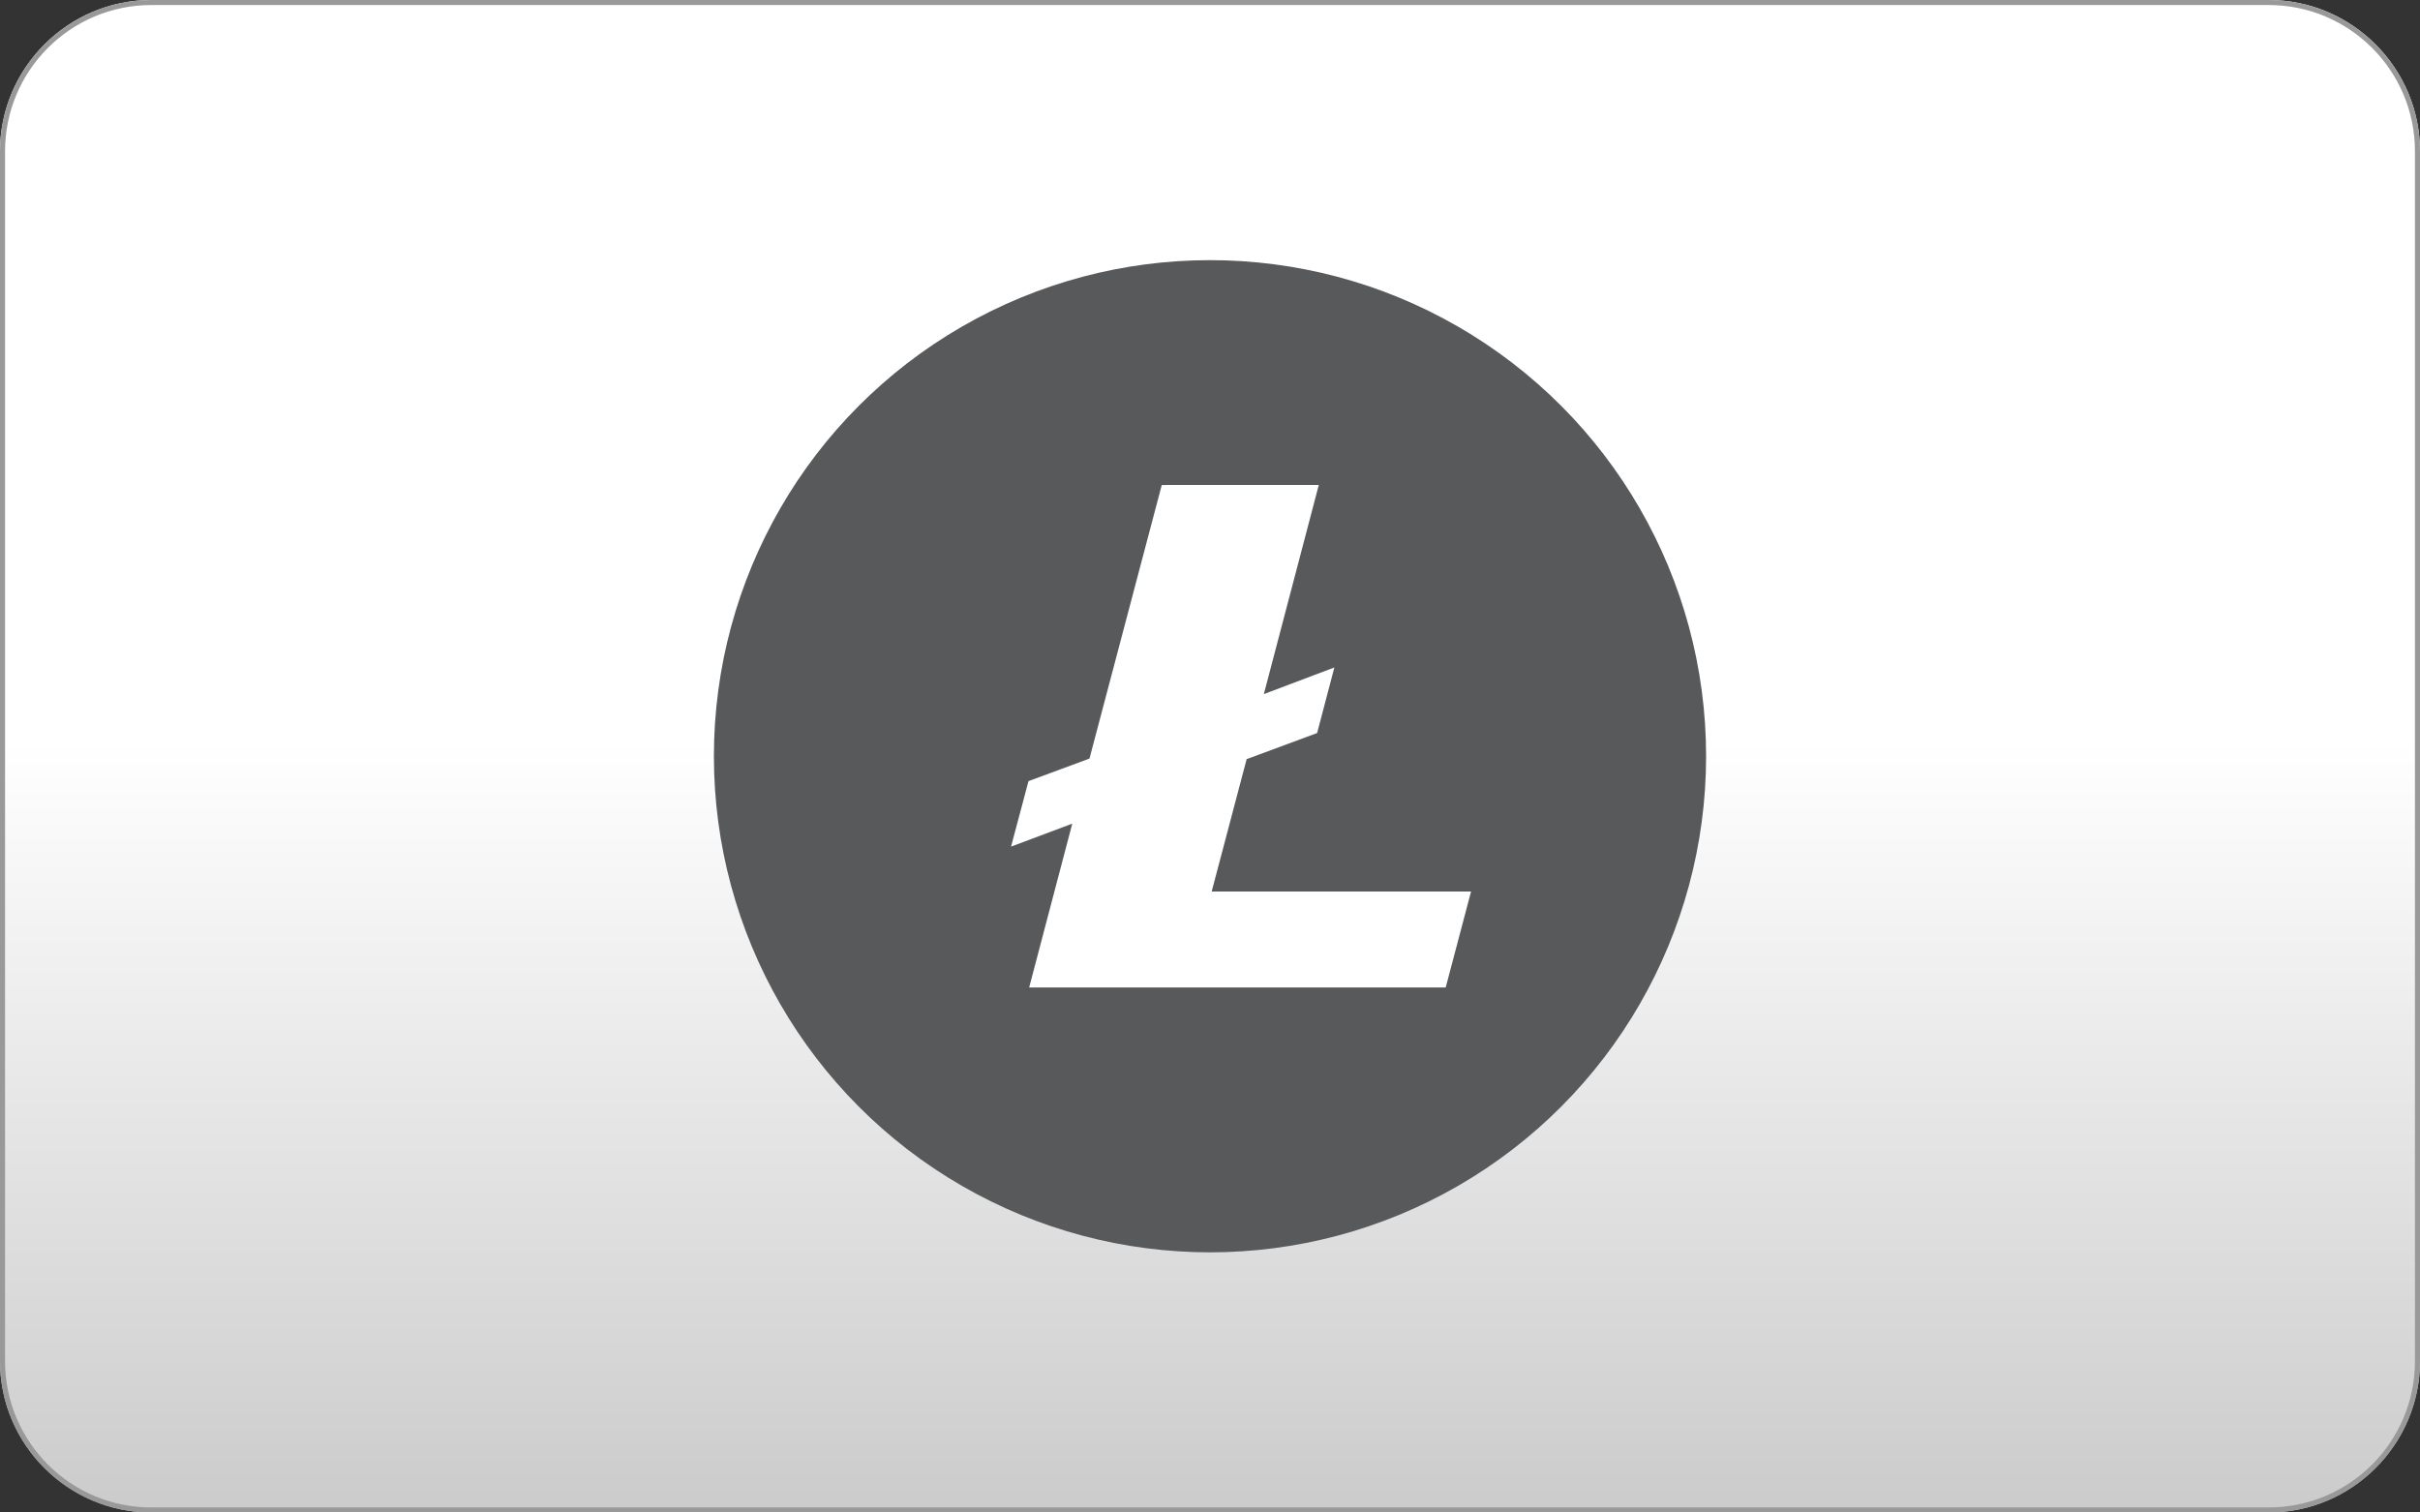
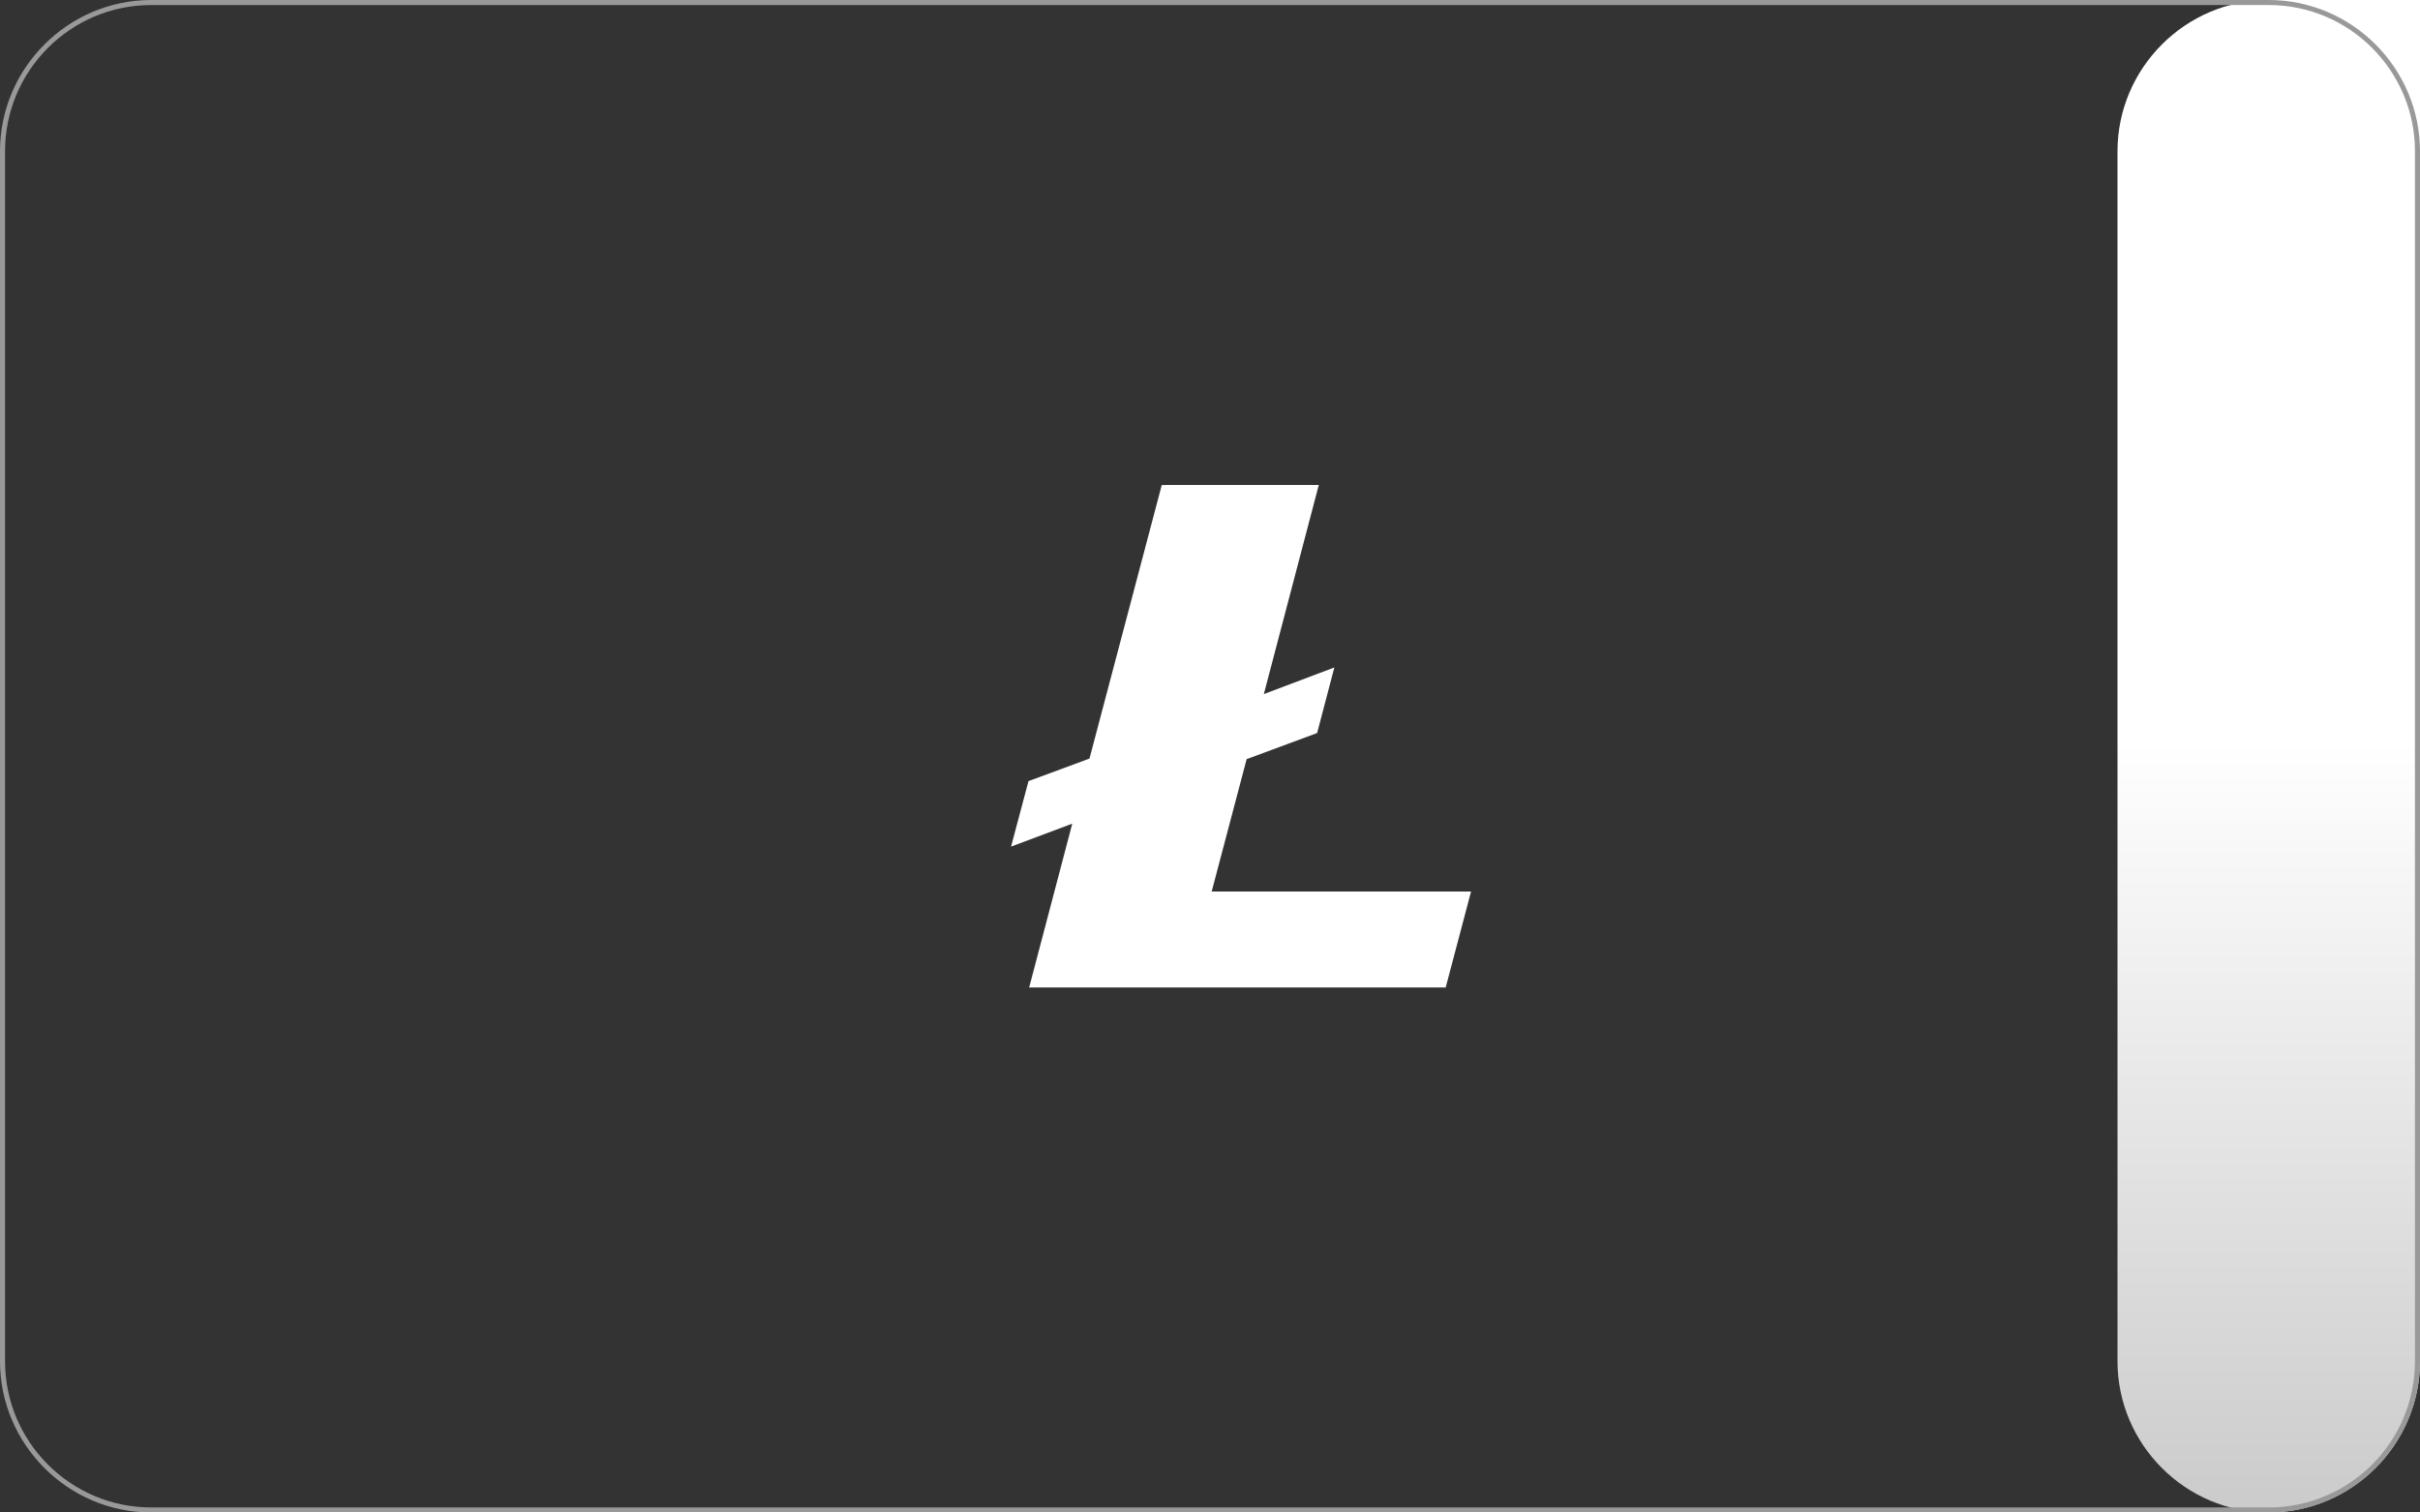
<svg xmlns="http://www.w3.org/2000/svg" viewBox="0 0 200 125" enable-background="new 0 0 200 125">
  <rect x="0" y="0" width="200" height="125" fill="#333333" stroke="none" />
  <linearGradient id="a" gradientUnits="userSpaceOnUse" x1="36.64" y1="-38.03" x2="36.64" y2="6.354" gradientTransform="matrix(2.778 0 0 2.778 -1.778 106.055)">
    <stop offset=".494" stop-color="#fff" />
    <stop offset="1" stop-color="#ccc" />
  </linearGradient>
-   <path fill="url(#a)" d="M200 112.5c0 6.875-5.625 12.5-12.5 12.5h-175c-6.875 0-12.5-5.625-12.5-12.5v-100c0-6.875 5.625-12.5 12.5-12.5h175c6.875 0 12.5 5.625 12.5 12.5v100z" />
+   <path fill="url(#a)" d="M200 112.5c0 6.875-5.625 12.5-12.5 12.5c-6.875 0-12.5-5.625-12.5-12.5v-100c0-6.875 5.625-12.5 12.5-12.5h175c6.875 0 12.5 5.625 12.5 12.5v100z" />
  <path fill="#999" d="M187.5.417c6.664 0 12.083 5.419 12.083 12.083v100c0 6.664-5.419 12.083-12.083 12.083h-175c-6.664 0-12.083-5.419-12.083-12.083v-100c0-6.664 5.419-12.083 12.083-12.083h175m0-.417h-175c-6.875 0-12.5 5.625-12.5 12.5v100c0 6.875 5.625 12.5 12.5 12.5h175c6.875 0 12.5-5.625 12.5-12.5v-100c0-6.875-5.625-12.5-12.5-12.5z" />
-   <circle fill="#58595B" cx="100" cy="62.5" r="41" />
  <path fill="#fff" d="M96.014 40.082l-5.975 22.611-5.04 1.863-1.44 5.412 5.058-1.897-3.563 13.54h34.425l2.096-7.932h-21.436l2.889-10.939 5.825-2.158 1.425-5.419-5.828 2.2 4.542-17.285-12.978.005z" />
</svg>